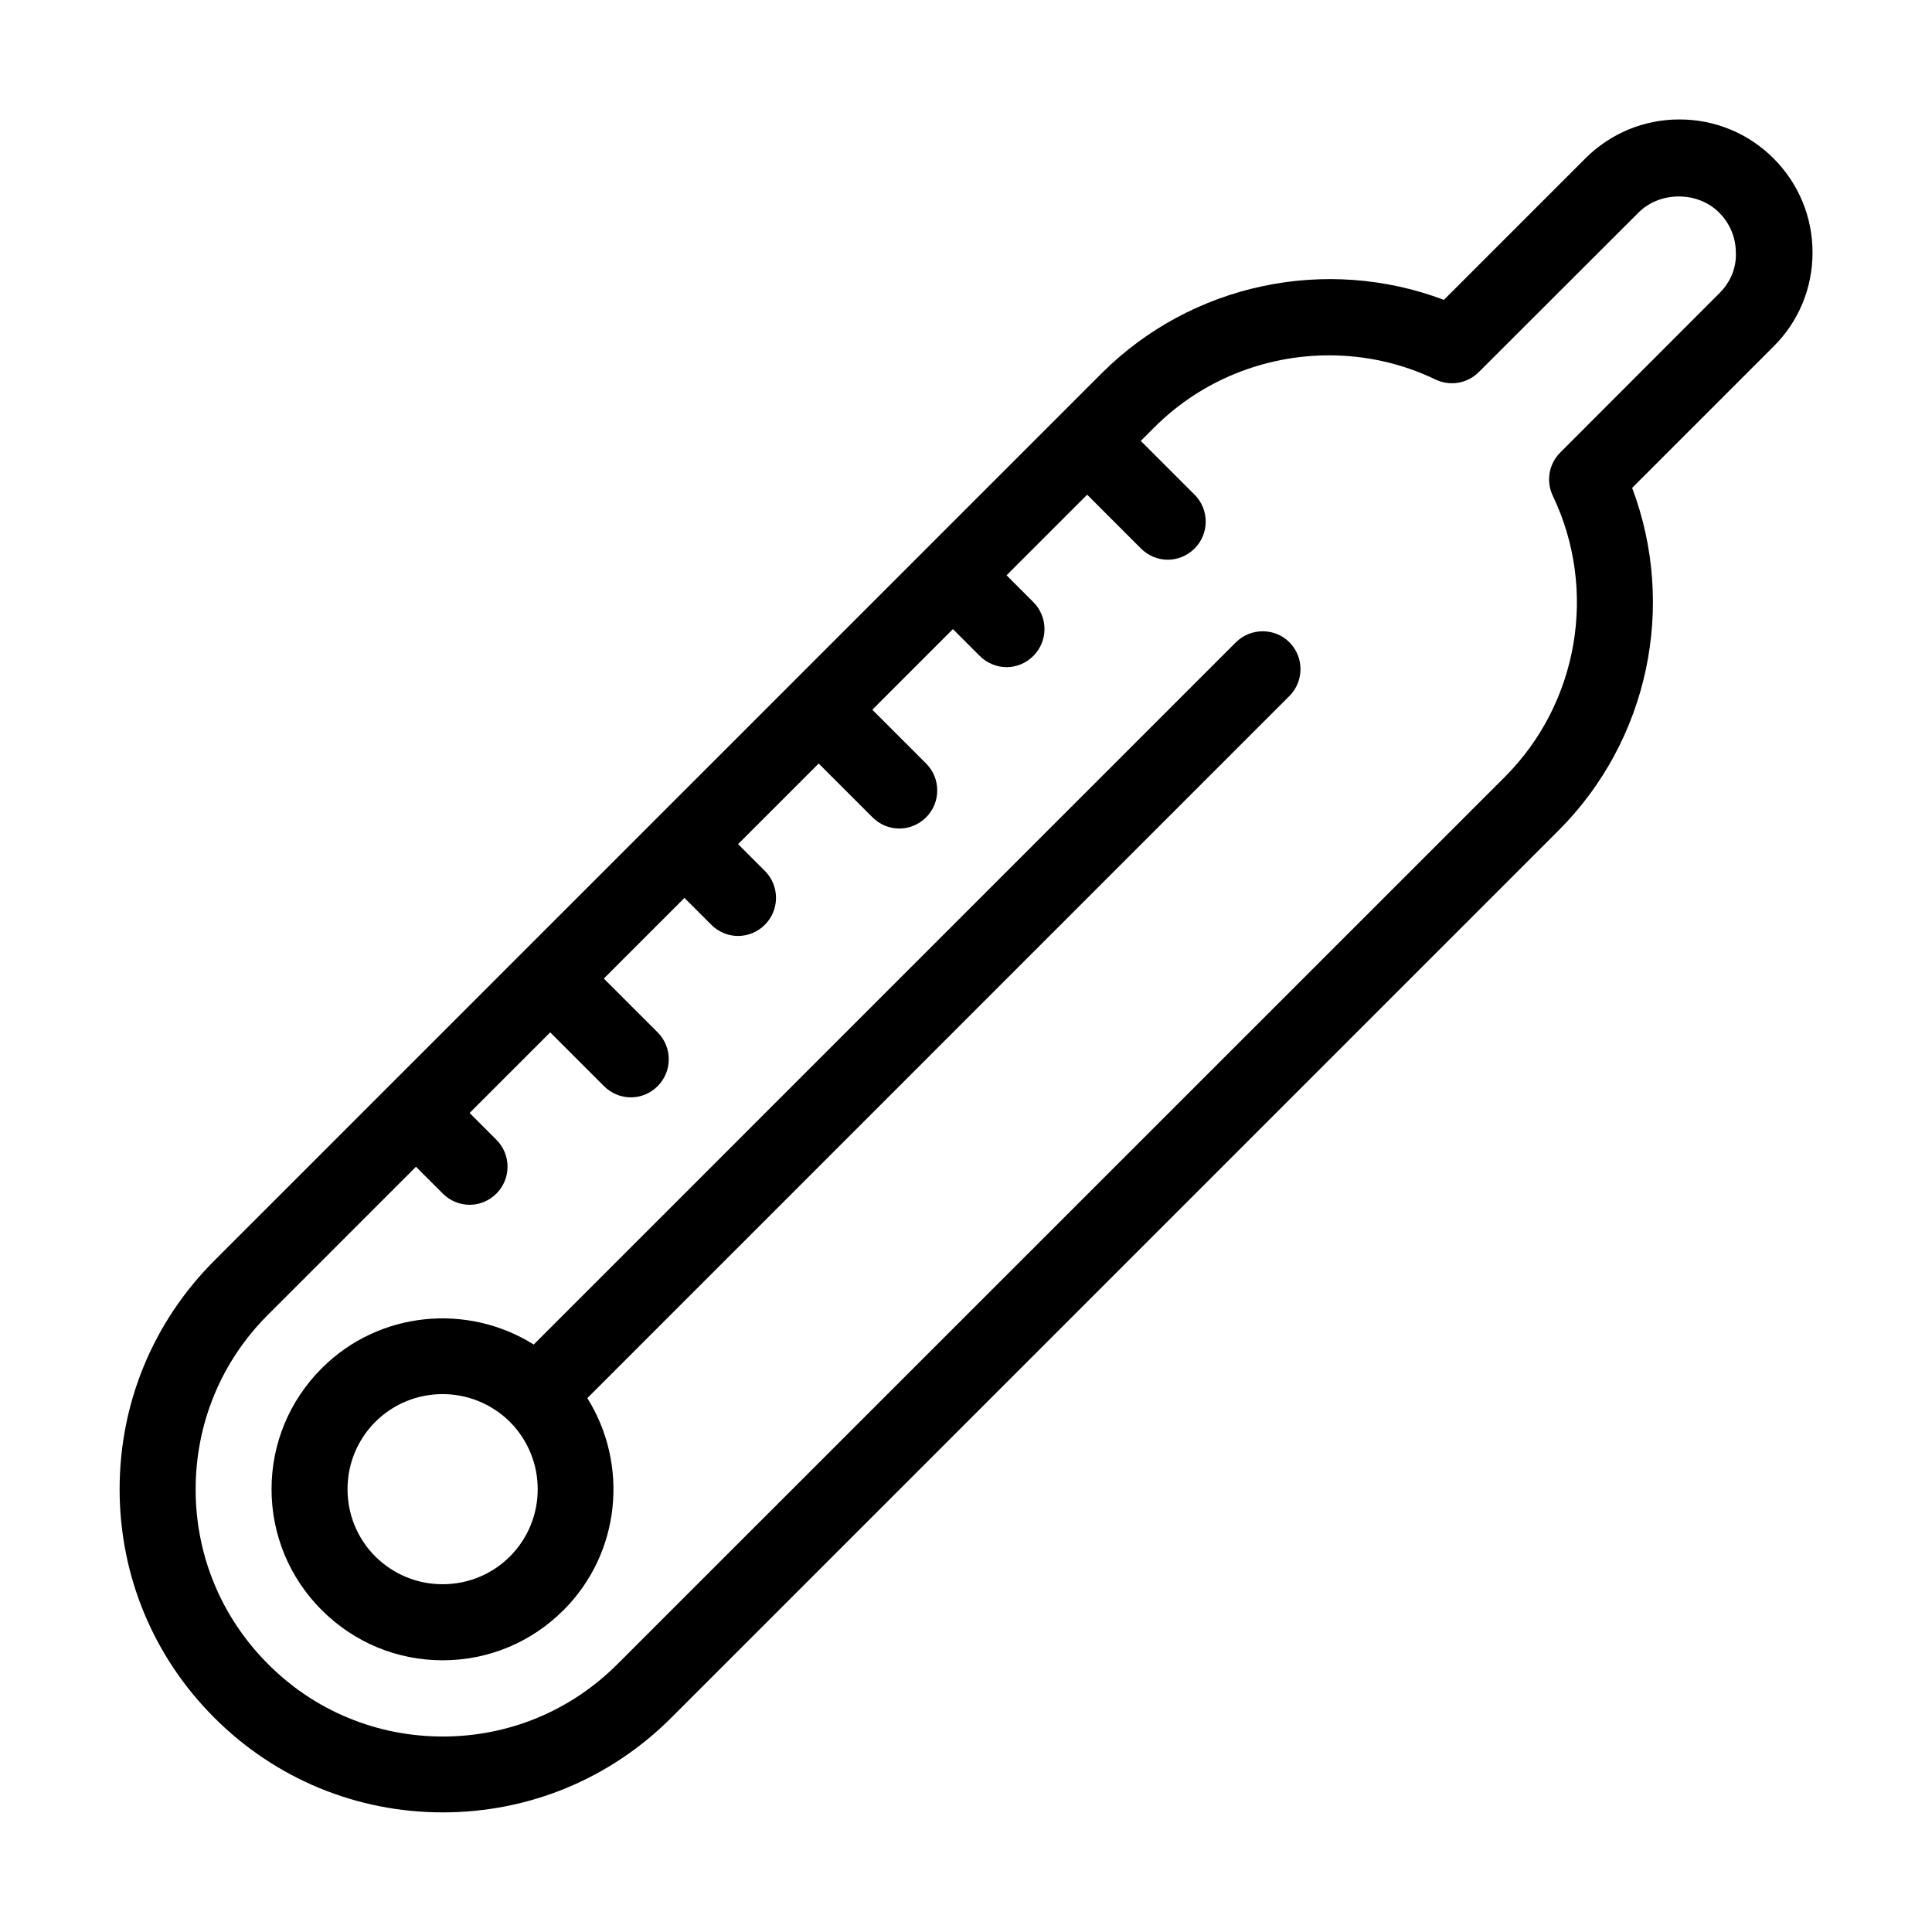
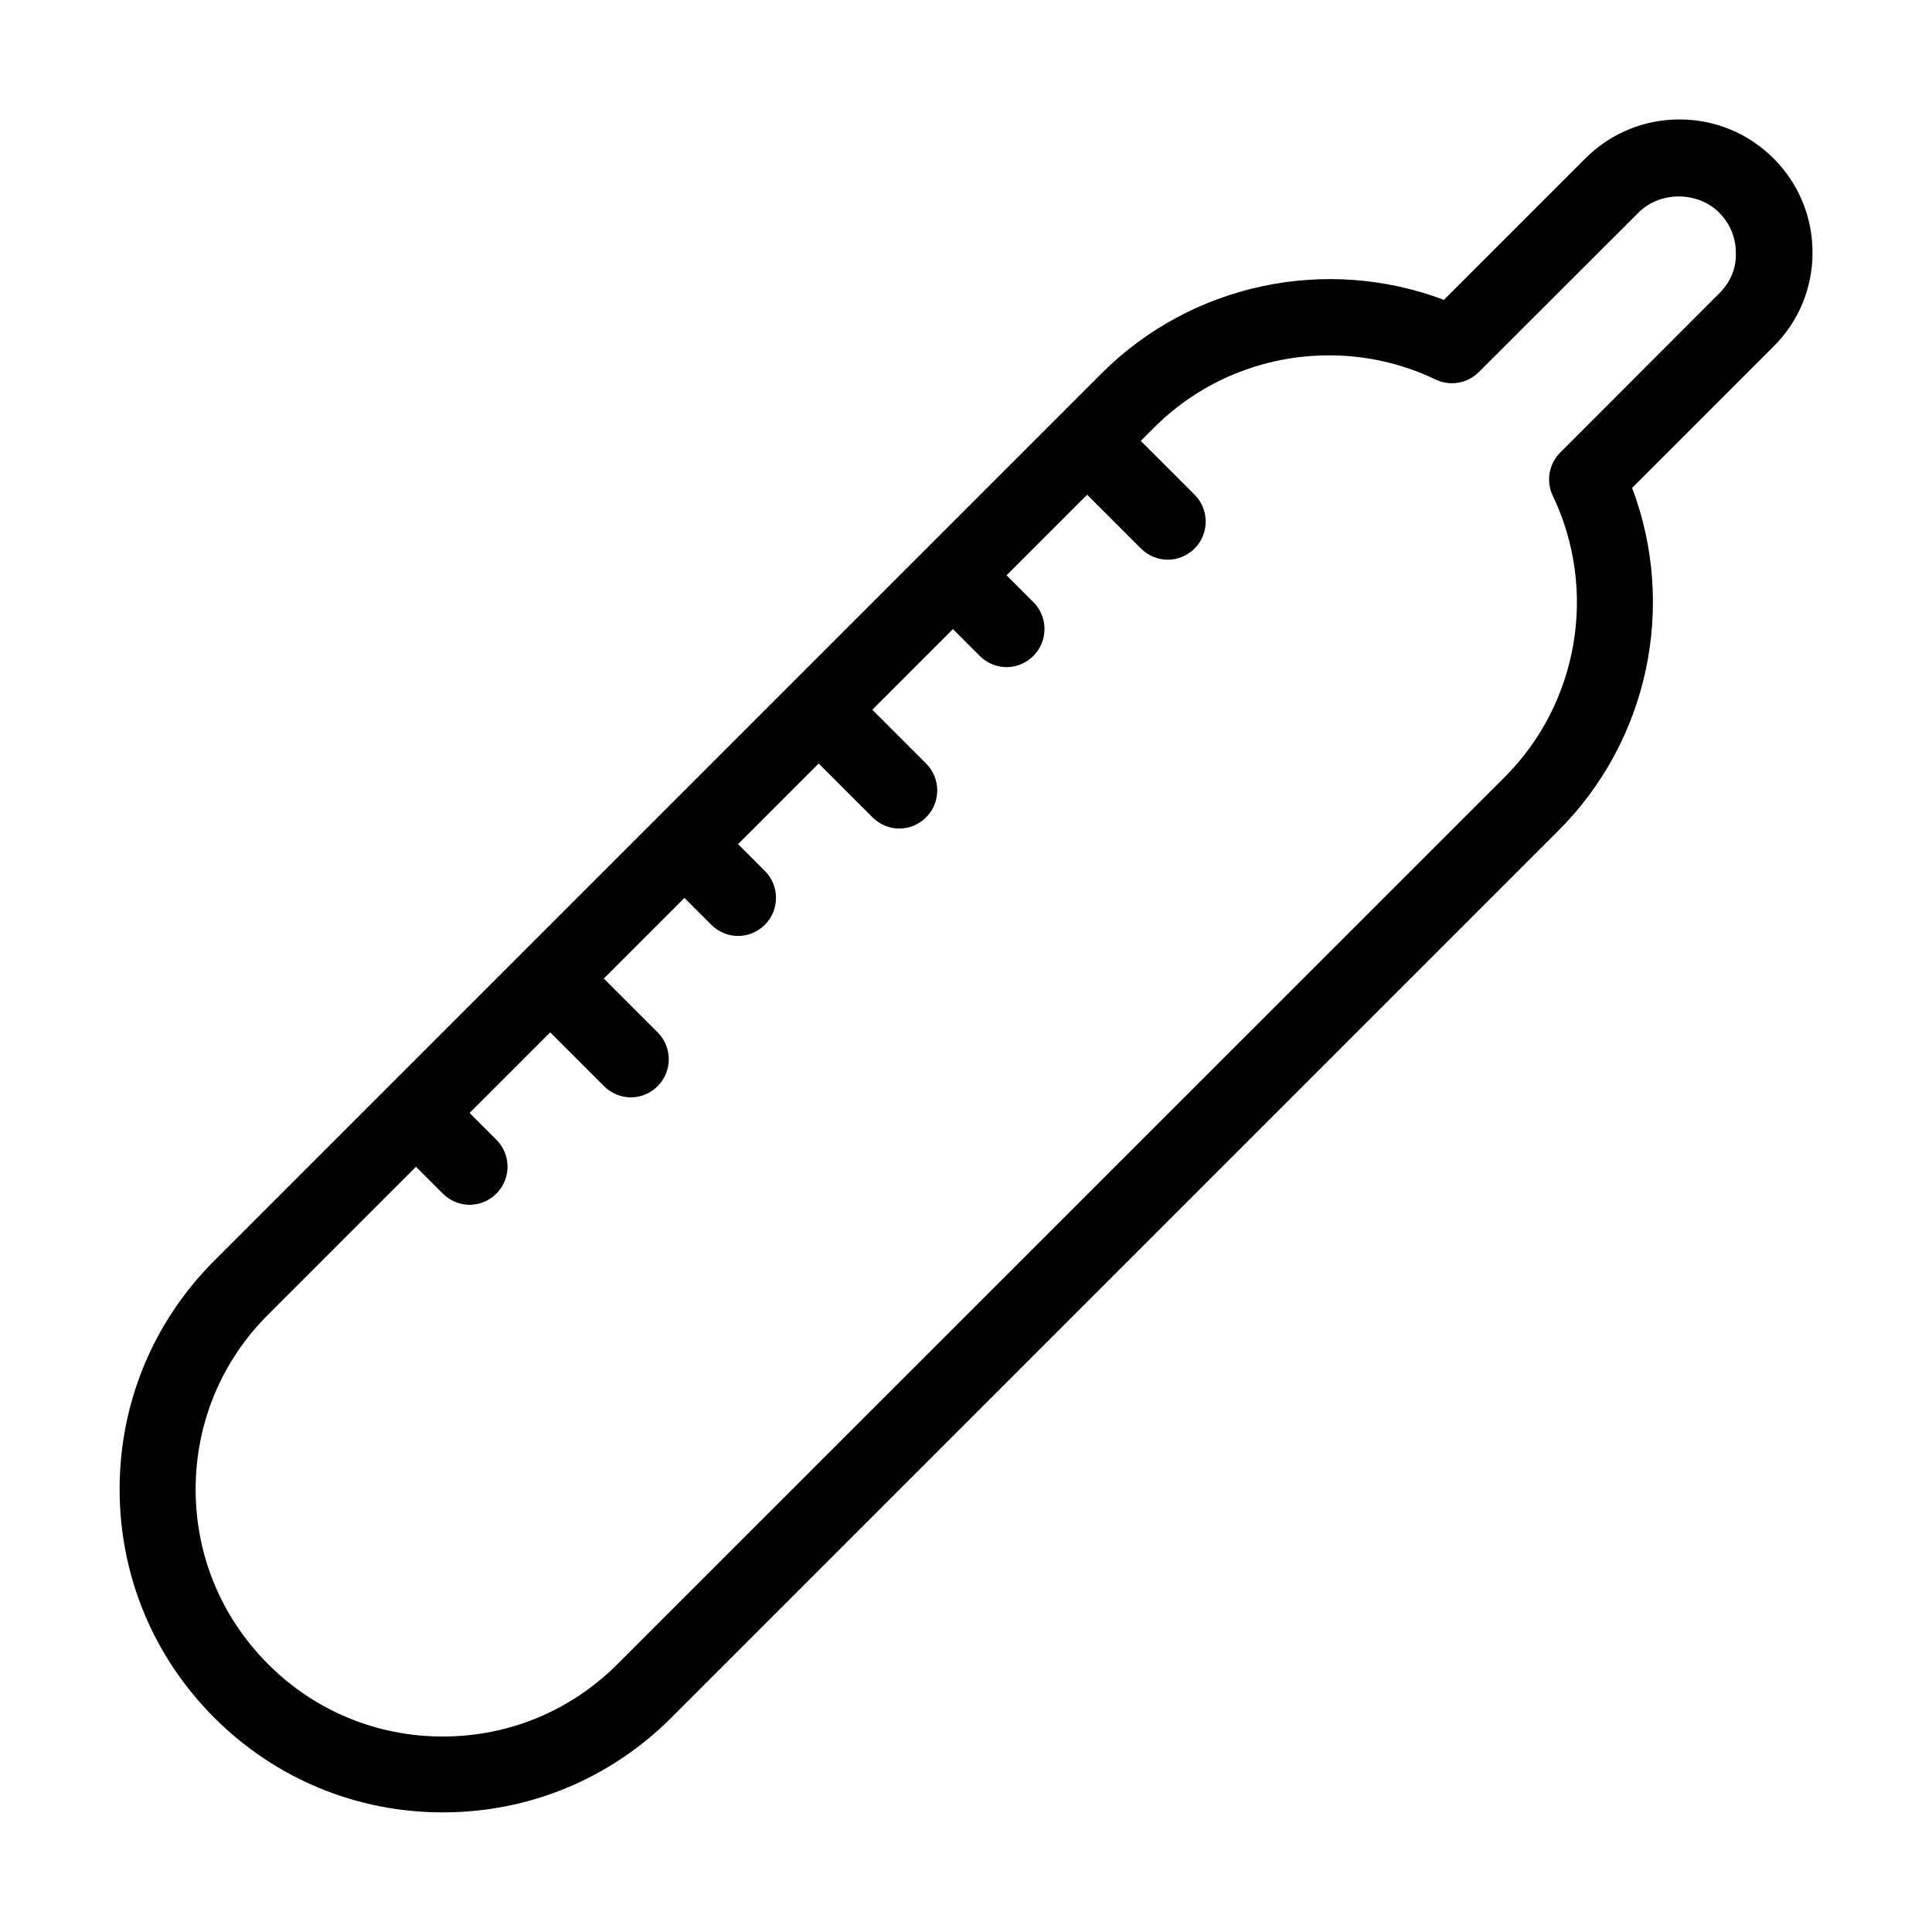
<svg xmlns="http://www.w3.org/2000/svg" fill="#000000" width="800px" height="800px" version="1.1" viewBox="144 144 512 512">
  <g>
    <path d="m624.34 210.92c0-9.422-3.68-18.289-10.328-24.938-6.648-6.648-15.516-10.328-24.938-10.328s-18.289 3.676-24.938 10.328l-37.484 37.484c-31.234-11.789-66.906-4.332-90.734 19.496l-235.13 235.13c-16.172 16.172-25.09 37.684-25.09 60.559 0 22.871 8.918 44.387 25.09 60.559s37.684 25.09 60.559 25.09c22.871 0 44.387-8.918 60.559-25.09l235.13-235.13c23.879-23.879 31.285-59.551 19.496-90.785l37.484-37.484c6.648-6.602 10.324-15.469 10.324-24.891zm-24.586 10.68-42.27 42.32c-3.023 3.023-3.828 7.609-1.965 11.488 11.941 24.988 6.801 54.965-12.746 74.512l-235.13 235.08c-12.395 12.395-28.816 19.195-46.301 19.195-17.48 0-33.957-6.801-46.301-19.195-12.395-12.395-19.195-28.816-19.195-46.301 0-17.48 6.801-33.957 19.195-46.301l39.195-39.195 7.106 7.106c1.965 1.965 4.535 2.973 7.106 2.973s5.141-1.008 7.106-2.973c3.93-3.93 3.93-10.328 0-14.258l-7.106-7.106 21.363-21.363 14.258 14.258c1.965 1.965 4.535 2.973 7.106 2.973 2.57 0 5.141-1.008 7.106-2.973 3.93-3.93 3.93-10.328 0-14.258l-14.258-14.258 21.363-21.363 7.106 7.106c1.965 1.965 4.535 2.973 7.106 2.973 2.57 0 5.141-1.008 7.106-2.973 3.93-3.93 3.93-10.328 0-14.258l-7.106-7.106 21.363-21.363 14.258 14.258c1.965 1.965 4.535 2.973 7.106 2.973s5.141-1.008 7.106-2.973c3.93-3.93 3.93-10.328 0-14.258l-14.258-14.258 21.363-21.363 7.106 7.106c1.965 1.965 4.535 2.973 7.106 2.973s5.141-1.008 7.106-2.973c3.93-3.93 3.93-10.328 0-14.258l-7.106-7.106 21.363-21.363 14.258 14.258c1.965 1.965 4.535 2.973 7.106 2.973 2.57 0 5.141-1.008 7.106-2.973 3.93-3.93 3.93-10.328 0-14.258l-14.258-14.258 3.578-3.578c12.496-12.496 29.27-19.094 46.301-19.094 9.574 0 19.195 2.066 28.215 6.398 3.879 1.863 8.465 1.059 11.488-1.965l42.32-42.27c5.691-5.691 15.668-5.691 21.363 0 2.871 2.871 4.434 6.648 4.434 10.68 0.168 3.941-1.441 7.769-4.266 10.59z" />
-     <path d="m471.49 314.25-186.05 186.06c-17.531-10.984-40.961-8.918-56.176 6.297-8.566 8.566-13.301 19.949-13.301 32.043 0 12.09 4.734 23.477 13.301 32.043 8.566 8.566 19.949 13.301 32.043 13.301 12.09 0 23.477-4.734 32.043-13.301 15.215-15.215 17.281-38.641 6.297-56.176l186.05-186.06c3.93-3.93 3.93-10.328 0-14.258-3.879-3.879-10.277-3.879-14.207 0.051zm-192.36 242.23c-4.734 4.734-11.082 7.356-17.836 7.356-6.75 0-13.047-2.621-17.836-7.356-4.734-4.734-7.356-11.082-7.356-17.836 0-6.75 2.621-13.047 7.356-17.836 4.938-4.887 11.336-7.356 17.836-7.356 6.449 0 12.898 2.469 17.836 7.356 9.824 9.879 9.824 25.848 0 35.672z" />
  </g>
</svg>